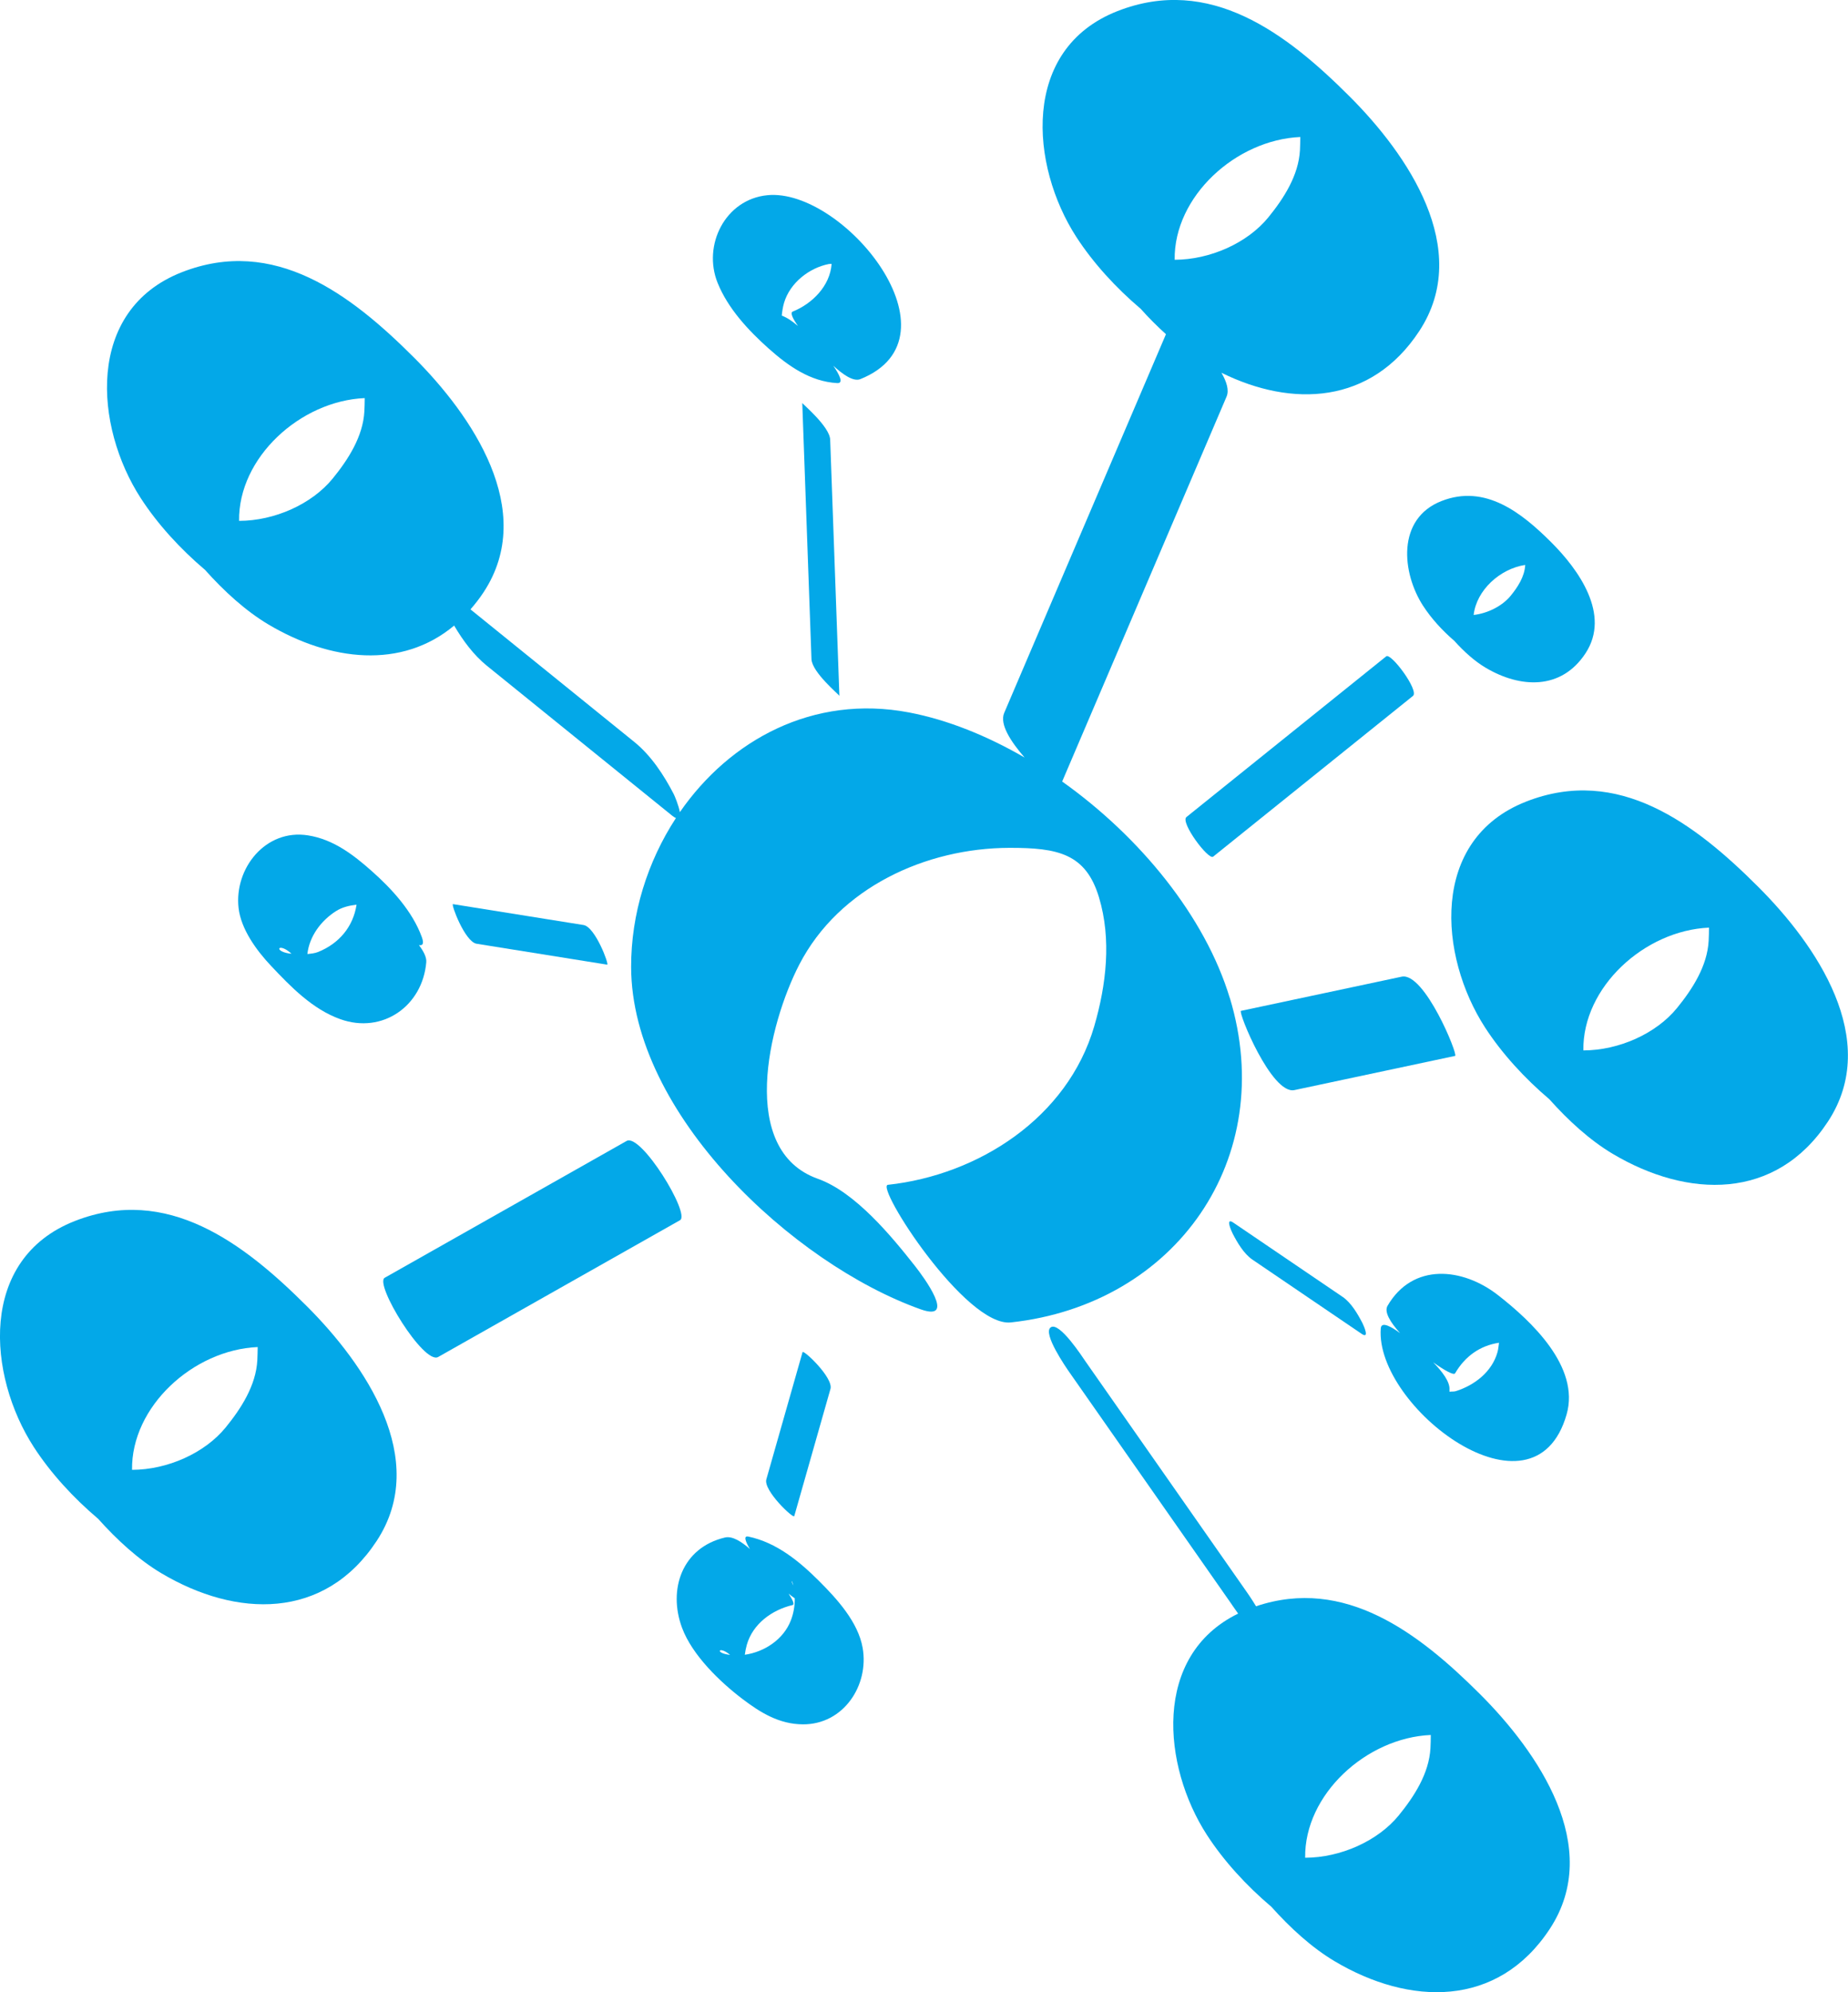
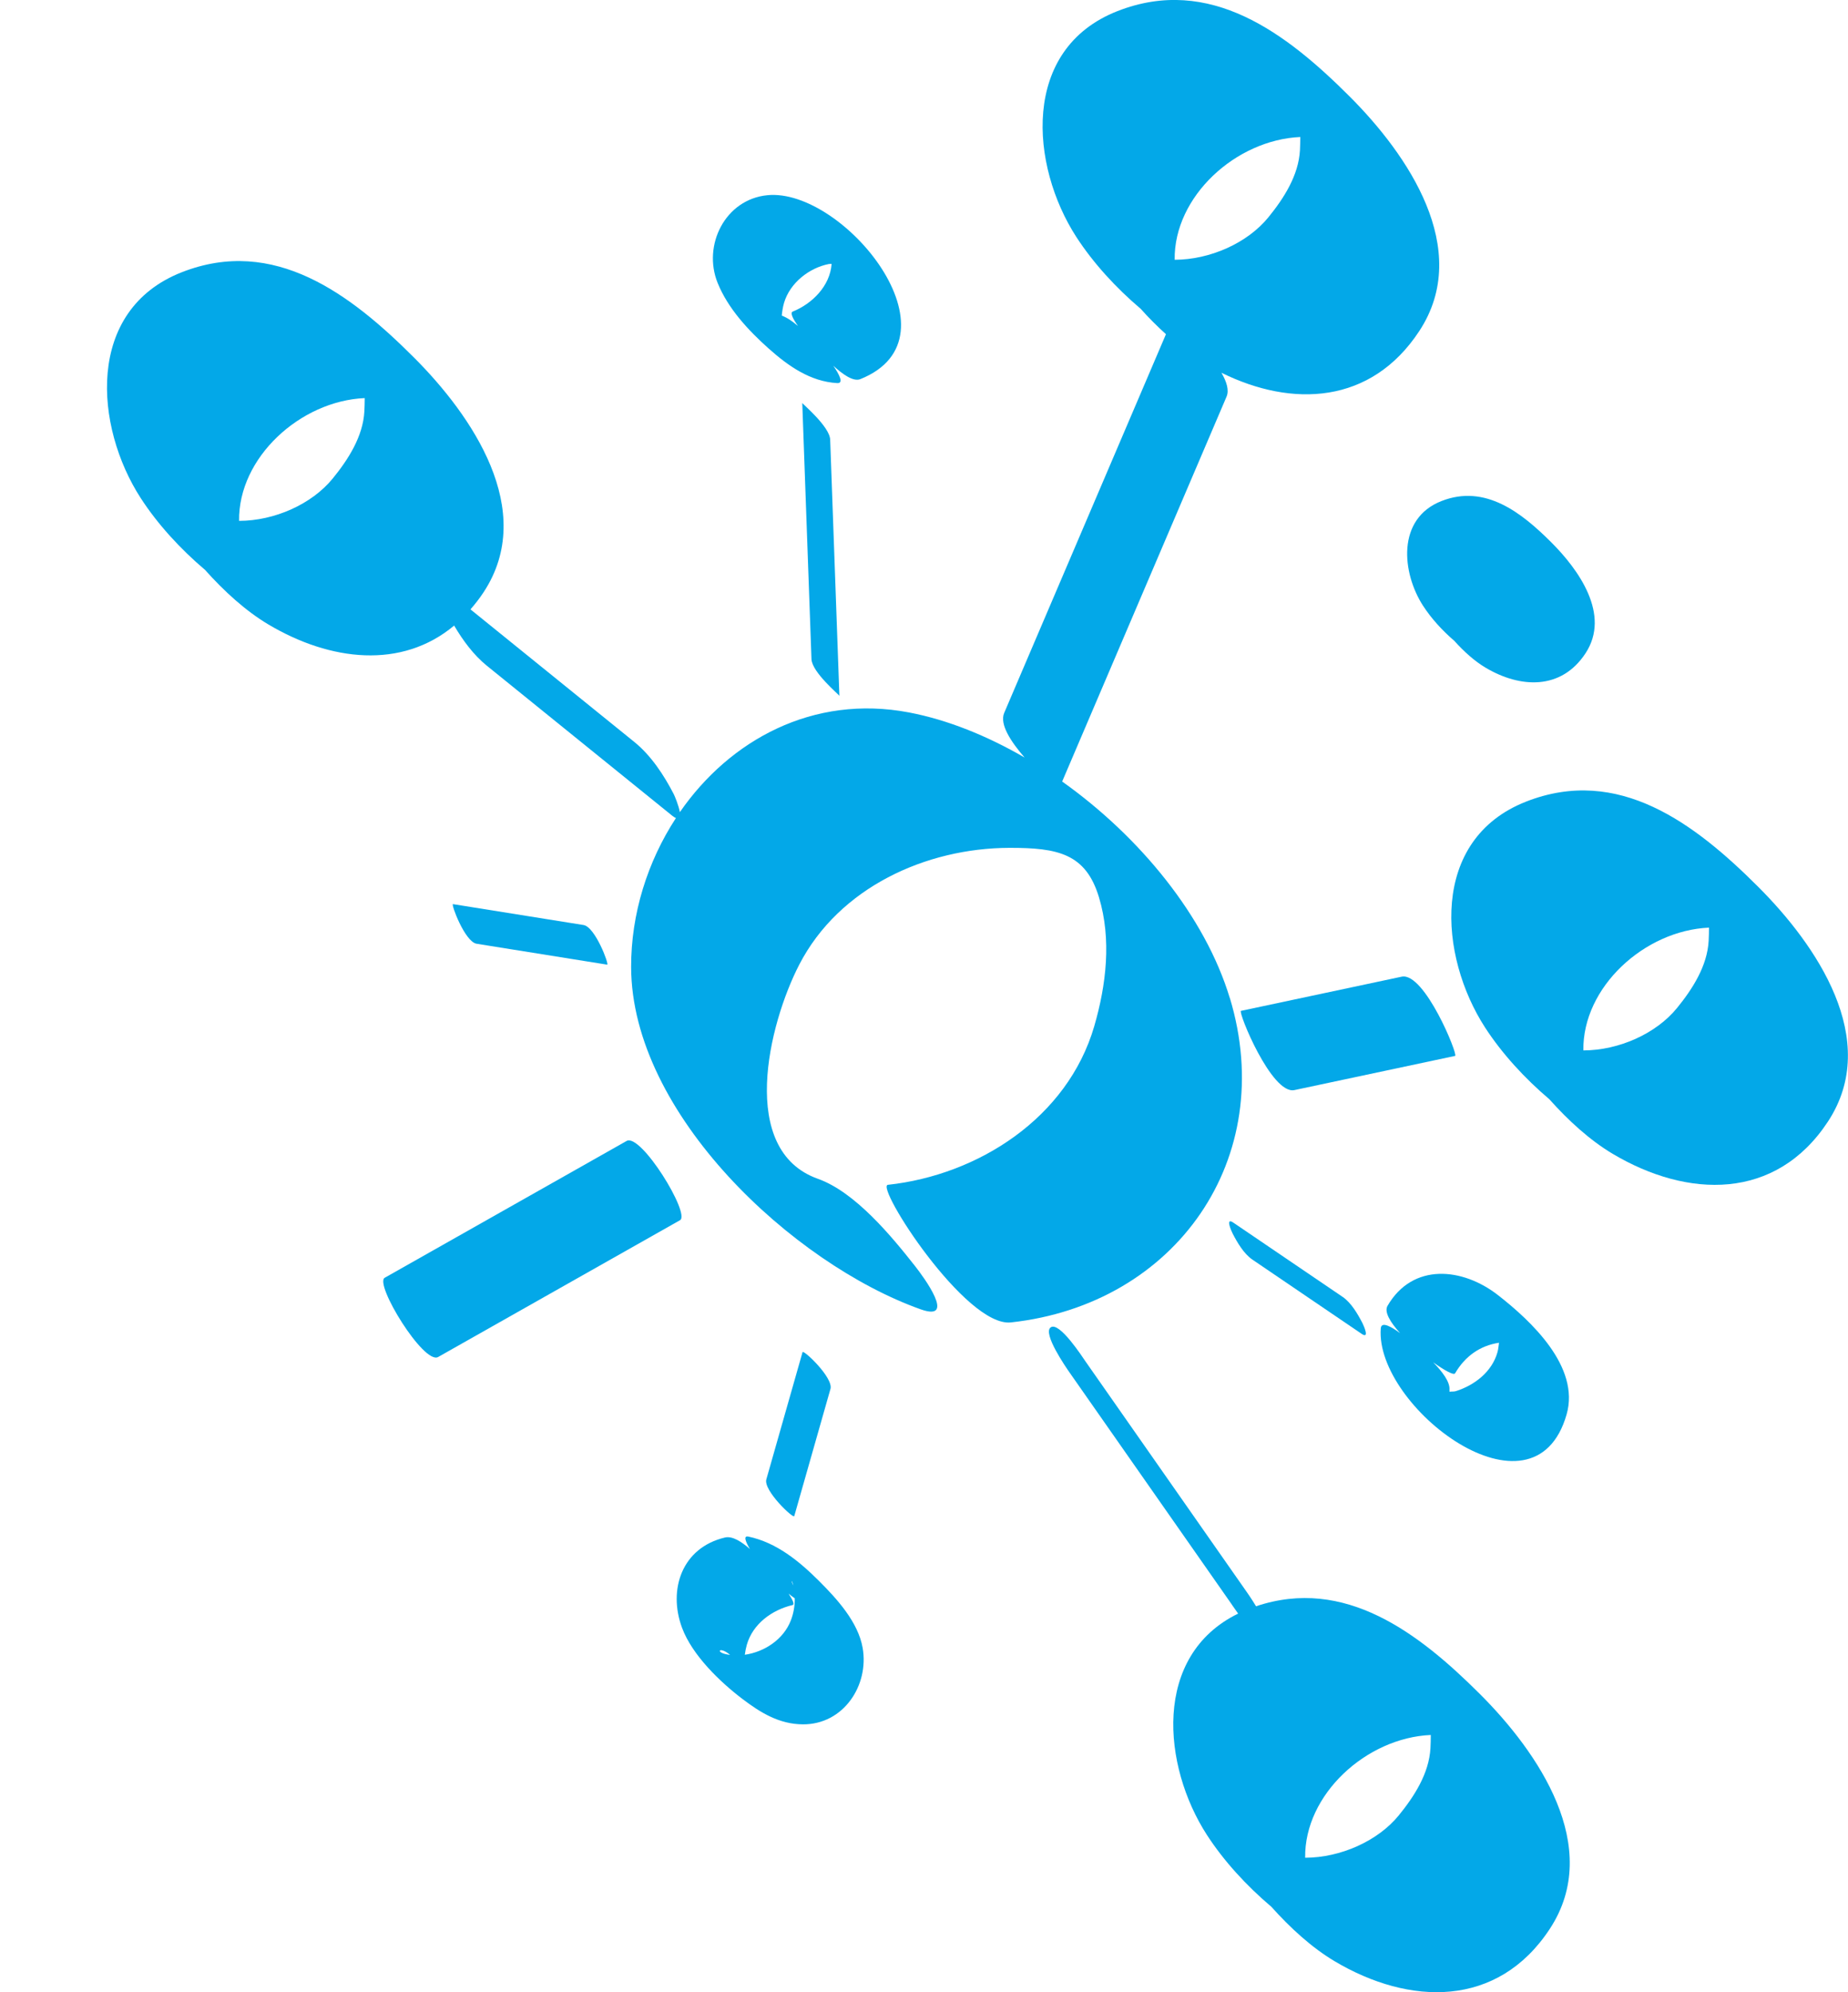
<svg xmlns="http://www.w3.org/2000/svg" width="199.87" viewBox="0 0 199.873 215.49" style="enable-background:new 0 0 400 400">
  <g transform="translate(-97.54-102.71)" style="fill:#03a8e8">
-     <path d="m105.63 234.78c-10.478 4.109-9.435 16.722-4.437 24.444 1.828 2.824 4.286 5.5 6.962 7.766 2.056 2.3 4.386 4.428 6.842 5.89 8.09 4.813 17.631 5.102 23.278-3.49 5.827-8.869-1.311-19.16-7.535-25.383-6.847-6.846-15.11-13.147-25.11-9.227m16.318 22.326c-2.265 2.779-6.293 4.578-10.128 4.586-.094-6.836 6.607-12.977 13.59-13.281-.011.476-.014.955-.039 1.426-.148 2.737-1.758 5.225-3.423 7.269" />
    <path d="m287.71 198.64c-6.848-6.846-15.12-13.146-25.11-9.227-10.477 4.108-9.438 16.726-4.435 24.444 1.828 2.816 4.278 5.487 6.946 7.75 2.057 2.306 4.395 4.442 6.854 5.906 8.09 4.809 17.631 5.107 23.279-3.49 5.826-8.869-1.309-19.16-7.534-25.383m-8.791 13.1c-2.265 2.781-6.296 4.578-10.129 4.586-.098-6.836 6.605-12.975 13.588-13.281-.001.476-.013.955-.037 1.426-.149 2.737-1.758 5.225-3.422 7.269" />
    <path d="m233.39 276.45c-.444-.734-.868-1.346-.987-1.516-5.819-8.32-11.636-16.641-17.454-24.96-.33-.471-2.817-4.333-3.761-3.698-.934.63 1.693 4.402 2.02 4.872 5.819 8.32 11.636 16.64 17.454 24.96.1.141.401.597.79 1.135-9.304 4.539-8.191 16.499-3.376 23.94 1.829 2.825 4.288 5.504 6.967 7.769 2.055 2.298 4.384 4.426 6.838 5.887 8.08 4.812 17.633 5.101 23.277-3.492 5.828-8.867-1.311-19.16-7.533-25.381-6.647-6.643-14.637-12.743-24.24-9.516m15.443 22.615c-2.262 2.777-6.295 4.576-10.128 4.585-.094-6.836 6.605-12.974 13.588-13.279-.001.476-.012.956-.037 1.426-.149 2.737-1.758 5.224-3.423 7.268" />
-     <path d="m251.46 168.24c.888 1.371 2.073 2.668 3.365 3.778 1.021 1.137 2.175 2.188 3.39 2.911 3.743 2.225 8.178 2.449 10.807-1.555 2.765-4.202-.774-9.08-3.696-12-3.224-3.22-7.152-6.325-11.88-4.471-4.876 1.913-4.293 7.777-1.986 11.341m11.04-4.43c0 .006 0 .013 0 .02-.067 1.245-.809 2.379-1.565 3.308-.898 1.1-2.452 1.902-4.01 2.084.3-2.667 2.831-4.995 5.574-5.412" />
+     <path d="m251.46 168.24c.888 1.371 2.073 2.668 3.365 3.778 1.021 1.137 2.175 2.188 3.39 2.911 3.743 2.225 8.178 2.449 10.807-1.555 2.765-4.202-.774-9.08-3.696-12-3.224-3.22-7.152-6.325-11.88-4.471-4.876 1.913-4.293 7.777-1.986 11.341m11.04-4.43" />
    <path d="m230.55 210.66c-2.669-8.823-9.722-17.446-18.13-23.418 5.927-13.876 11.854-27.753 17.779-41.629.3-.7.008-1.616-.552-2.586 7.642 3.778 16.181 3.428 21.395-4.507 5.826-8.867-1.311-19.16-7.535-25.381-6.848-6.847-15.12-13.146-25.11-9.227-10.477 4.108-9.438 16.726-4.435 24.444 1.829 2.818 4.278 5.489 6.948 7.752.864.969 1.774 1.882 2.735 2.749-5.833 13.654-11.663 27.309-17.495 40.963-.526 1.233.734 3.125 2.204 4.824-4.078-2.36-8.342-4.083-12.504-4.875-10.378-1.975-19.396 2.996-24.779 10.785-.129-.715-.545-1.723-.657-1.941-1.055-2.049-2.458-4.188-4.267-5.651-5.908-4.781-11.814-9.56-17.722-14.341.494-.571.975-1.177 1.421-1.858 5.828-8.868-1.31-19.16-7.532-25.382-6.848-6.849-15.12-13.146-25.11-9.227-10.473 4.106-9.438 16.728-4.436 24.444 1.826 2.816 4.278 5.489 6.946 7.751 2.059 2.305 4.395 4.441 6.854 5.904 6.716 3.993 14.429 4.857 20.09.119.95 1.619 2.115 3.193 3.541 4.347 6.688 5.412 13.376 10.821 20.06 16.233.163.131.273.187.387.239-3.077 4.712-4.861 10.371-4.846 16.13.048 15.855 17.496 32.09 31.32 37.01 3.934 1.397.295-3.524-.592-4.653-2.551-3.24-6.485-8.03-10.531-9.467-8.65-3.075-5.349-16.708-2.01-23.17 4.316-8.349 13.714-12.601 22.713-12.626 5.267-.015 8.274.633 9.697 5.336 1.378 4.555.791 9.502-.512 13.972-2.89 9.898-12.535 16.08-22.317 17.14-1.389.151 8.417 15.415 13.306 14.884 17.855-1.944 28.927-17.763 23.681-35.1m7.622-93.12c-.011.476-.015.956-.039 1.426-.148 2.737-1.756 5.223-3.422 7.268-2.263 2.777-6.294 4.575-10.129 4.585-.096-6.835 6.606-12.973 13.59-13.279m-104.65 36.937c-2.264 2.779-6.293 4.576-10.129 4.583-.096-6.834 6.607-12.974 13.588-13.28-.001.478-.013.957-.037 1.43-.149 2.736-1.758 5.222-3.422 7.267" />
    <path d="m165.31 226.12c-8.721 4.933-17.443 9.865-26.16 14.797-1.154.652 4.229 9.445 5.78 8.569 8.719-4.932 17.442-9.864 26.16-14.796 1.154-.654-4.231-9.446-5.779-8.57" />
    <path d="m249.14 208.35c-5.793 1.233-11.587 2.466-17.38 3.698-.356.075 3.312 9.09 5.779 8.569 5.794-1.233 11.588-2.466 17.38-3.698.358-.075-3.311-9.09-5.779-8.569" />
-     <path d="m247.47 173.7c-7.203 5.794-14.406 11.589-21.609 17.384-.697.562 2.38 4.695 2.891 4.283 7.203-5.793 14.406-11.588 21.609-17.384.698-.562-2.378-4.695-2.891-4.283" />
    <path d="m246.88 246.38c-.674 8.47 16.567 21.686 20.1 9.315 1.47-5.156-3.852-10.115-7.43-12.906-3.81-2.97-9.208-3.534-11.941 1.163-.382.654.295 1.778 1.359 2.951-.945-.69-2.024-1.306-2.086-.523m8.03 4.88c1.08-1.855 2.709-3.01 4.754-3.312-.049.35-.073.705-.17 1.038-.605 2.121-2.477 3.551-4.49 4.192-.212.067-.464.036-.696.064.005-.07.005-.141.001-.21.069-.859-.793-1.976-1.761-2.969 1.221.878 2.224 1.42 2.353 1.197" />
    <path d="m242.76 242.99c-3.943-2.68-7.888-5.359-11.832-8.04-.888-.603-.214.903-.077 1.17.497.966 1.212 2.198 2.133 2.826 3.945 2.68 7.888 5.359 11.832 8.04.889.602.214-.903.078-1.171-.498-.965-1.211-2.198-2.134-2.825" />
    <path d="m186.15 273.74c-2.162-2.161-4.621-4.187-7.672-4.829-.568-.12-.296.562.169 1.346-.882-.772-1.883-1.437-2.696-1.245-4.642 1.092-6.188 5.617-4.641 9.774 1.102 2.959 4.104 5.849 6.546 7.701 1.971 1.496 3.981 2.719 6.521 2.734 4.392.027 7.176-4.215 6.464-8.274-.488-2.788-2.774-5.291-4.691-7.207m-2.801.456c-.297-.545-.192-.698 0 0m-6.843 7.512c-1.733-.189-1.221-1.036 0 0m6.567-3.724c-.799 2.059-2.85 3.403-4.976 3.71.051-.375.12-.742.215-1.071.647-2.281 2.738-3.785 4.946-4.305.257-.061.002-.582-.428-1.235.222.178.44.356.67.51.009.819-.131 1.626-.427 2.391" />
    <path d="m187.36 252.94c.342-1.201-2.931-4.283-3.02-3.977-1.305 4.587-2.61 9.175-3.916 13.761-.341 1.201 2.931 4.283 3.02 3.976 1.306-4.587 2.612-9.175 3.916-13.76" />
-     <path d="m143.16 204.06c-1.01-2.777-3.25-5.22-5.43-7.148-2.01-1.783-4.153-3.413-6.868-3.845-4.598-.735-8 3.571-7.52 7.847.263 2.318 1.962 4.621 3.505 6.258 2.135 2.268 4.498 4.705 7.5 5.775 4.573 1.632 8.895-1.427 9.297-6.159.048-.543-.299-1.196-.793-1.854.382.074.588-.114.309-.874m-14.09 1.805c-.084-.014-.173-.009-.257-.022-1.734-.277-1.153-1.25.257.022m2.88-.187c-.373.15-.77.183-1.164.222.218-1.93 1.479-3.612 3.095-4.641.678-.432 1.443-.604 2.222-.695-.364 2.391-1.9 4.206-4.153 5.114" />
    <path d="m163.21 207.05c.244.041-1.285-4.083-2.557-4.287-4.707-.753-9.415-1.507-14.12-2.26-.245-.041 1.285 4.082 2.557 4.286 4.707.754 9.415 1.507 14.12 2.261" />
    <path d="m180.67 140.4c2.125 1.899 4.503 3.582 7.426 3.747.727.04.212-.946-.427-1.88.971.896 2.147 1.762 2.925 1.449 11.313-4.544-1.812-20.694-10.05-19.894-4.574.444-7.03 5.408-5.39 9.482 1.117 2.773 3.315 5.131 5.512 7.096m6.531-9.136c.093-.019.193.003.287-.008-.171 2.387-2.099 4.306-4.202 5.152-.318.128.022.792.566 1.564-.578-.495-1.175-.915-1.755-1.123.045-.475.118-.949.252-1.4.642-2.144 2.707-3.768 4.852-4.185" />
    <path d="m184.31 146.29c.332 9.238.664 18.476.996 27.712.053 1.43 3.01 3.868 3.02 3.977-.332-9.238-.665-18.476-.997-27.712-.051-1.43-3.01-3.868-3.02-3.977" />
  </g>
</svg>